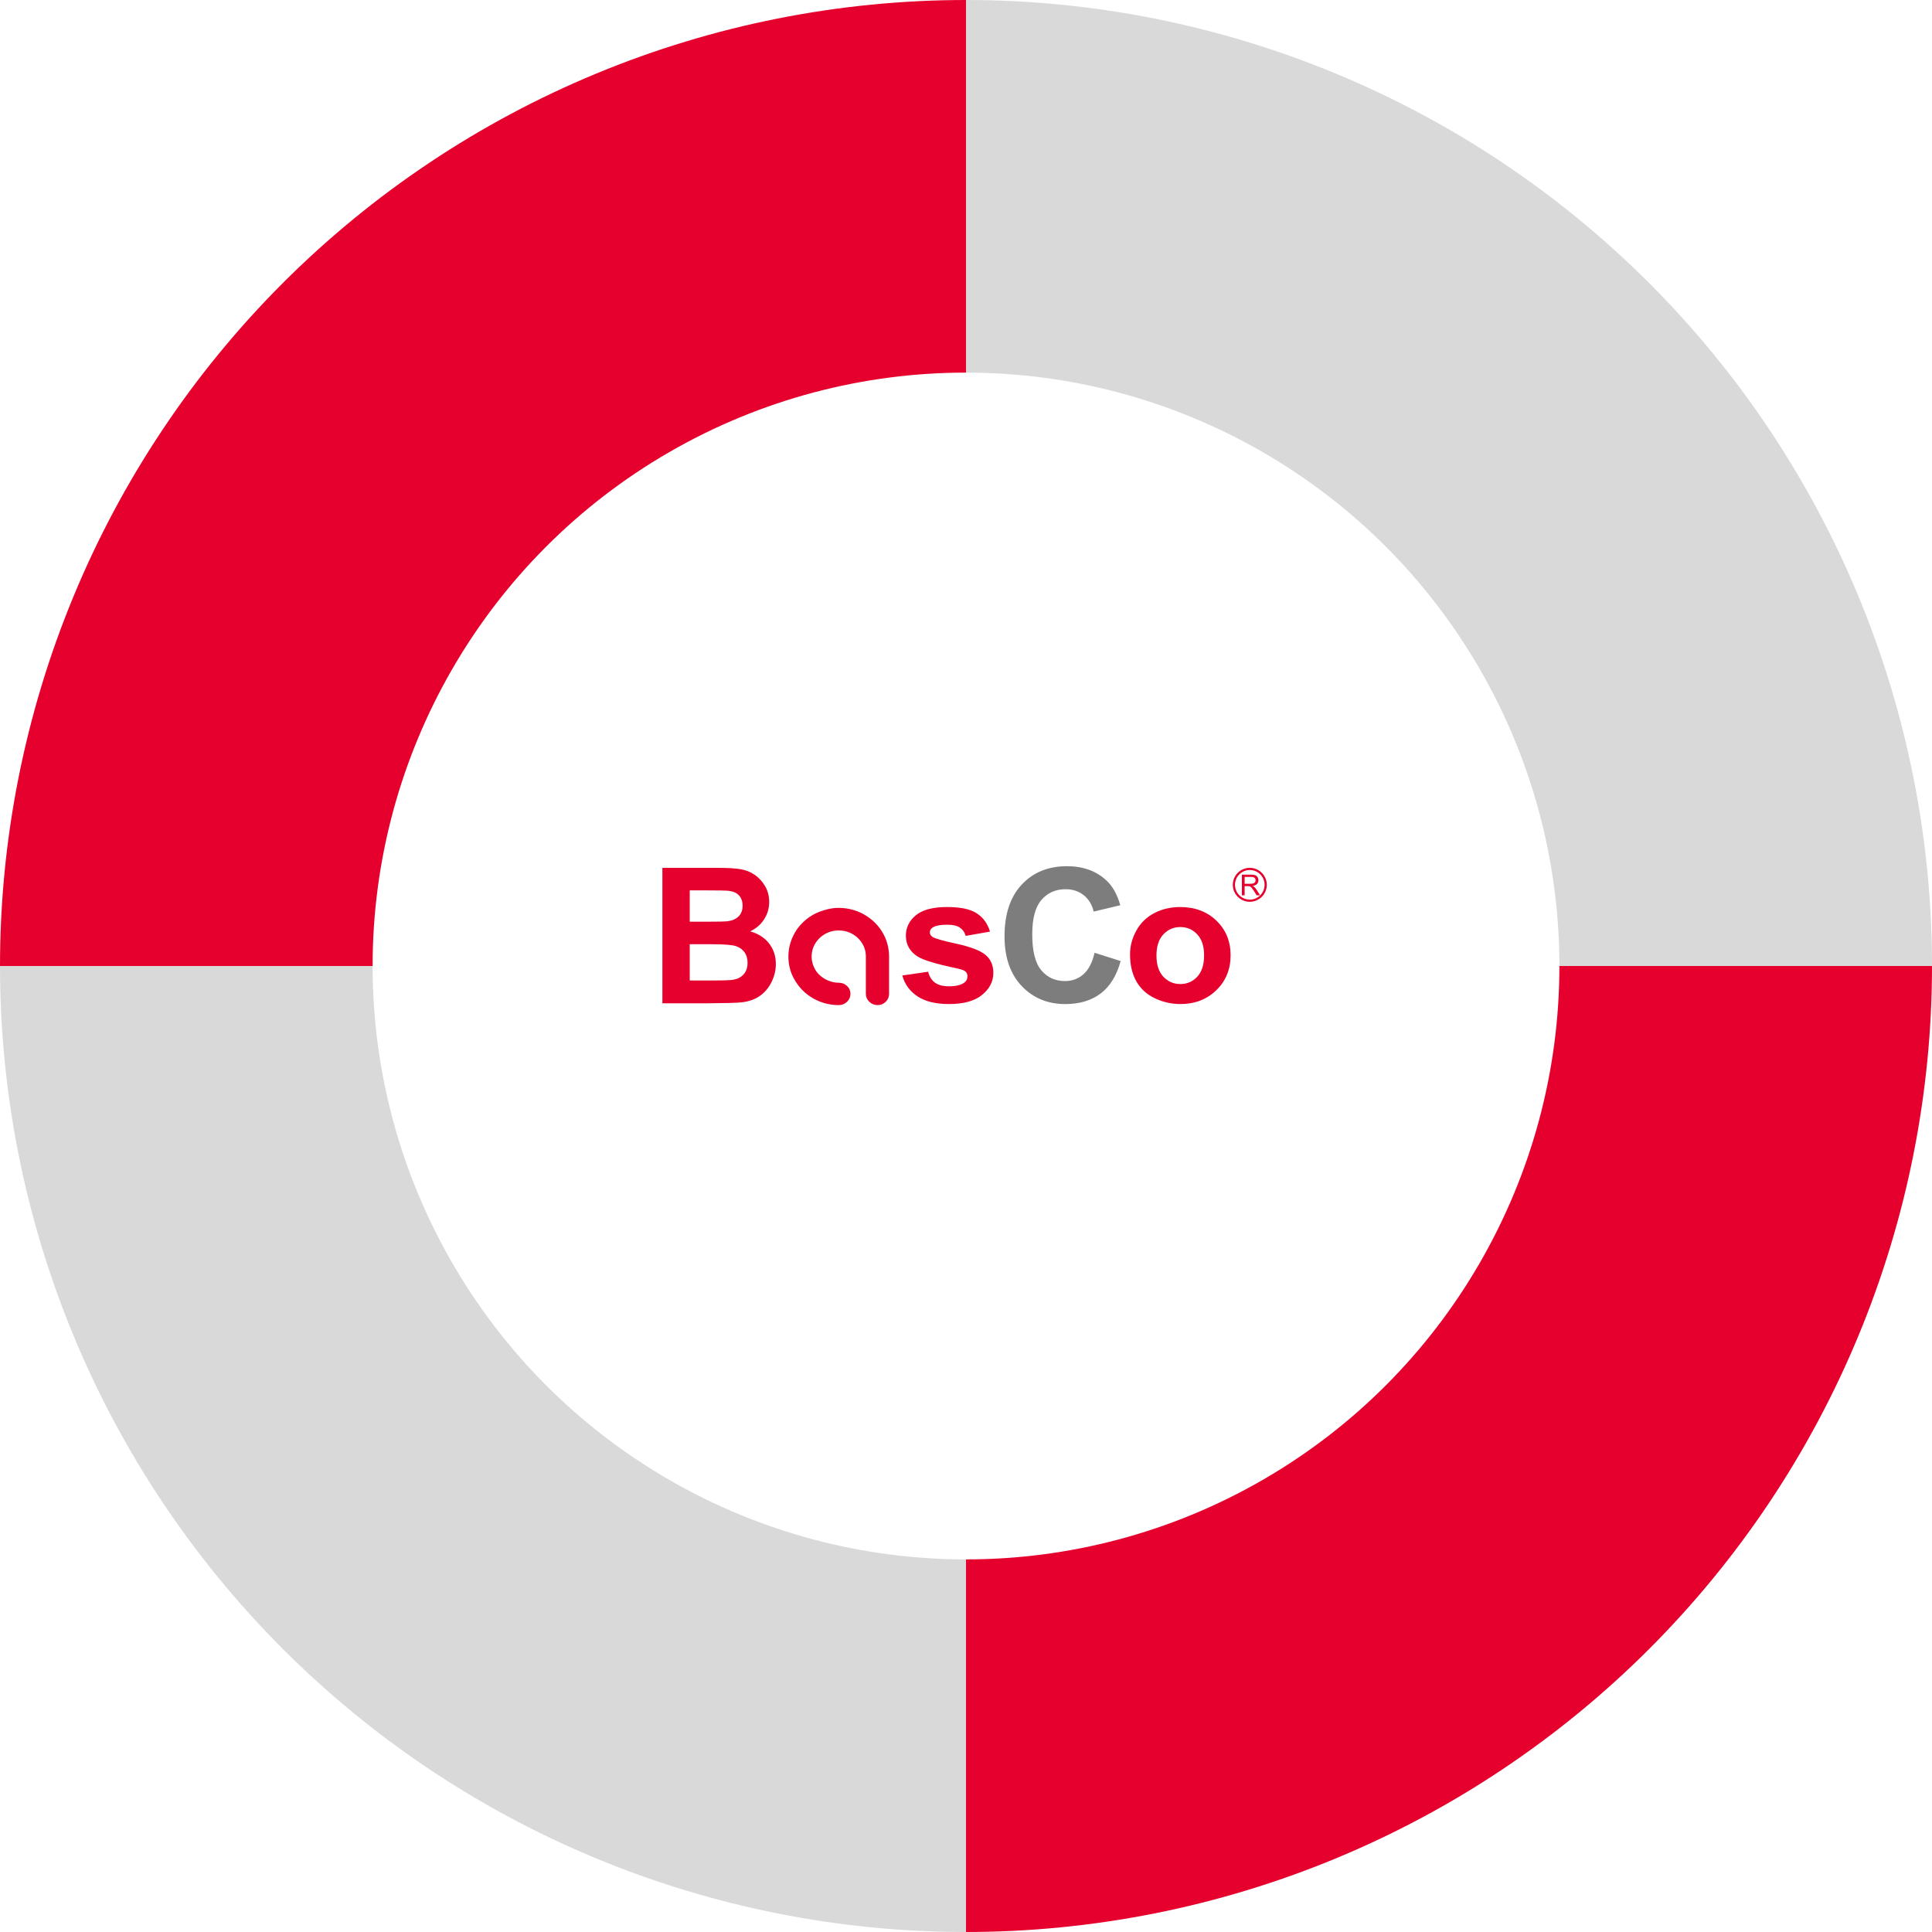
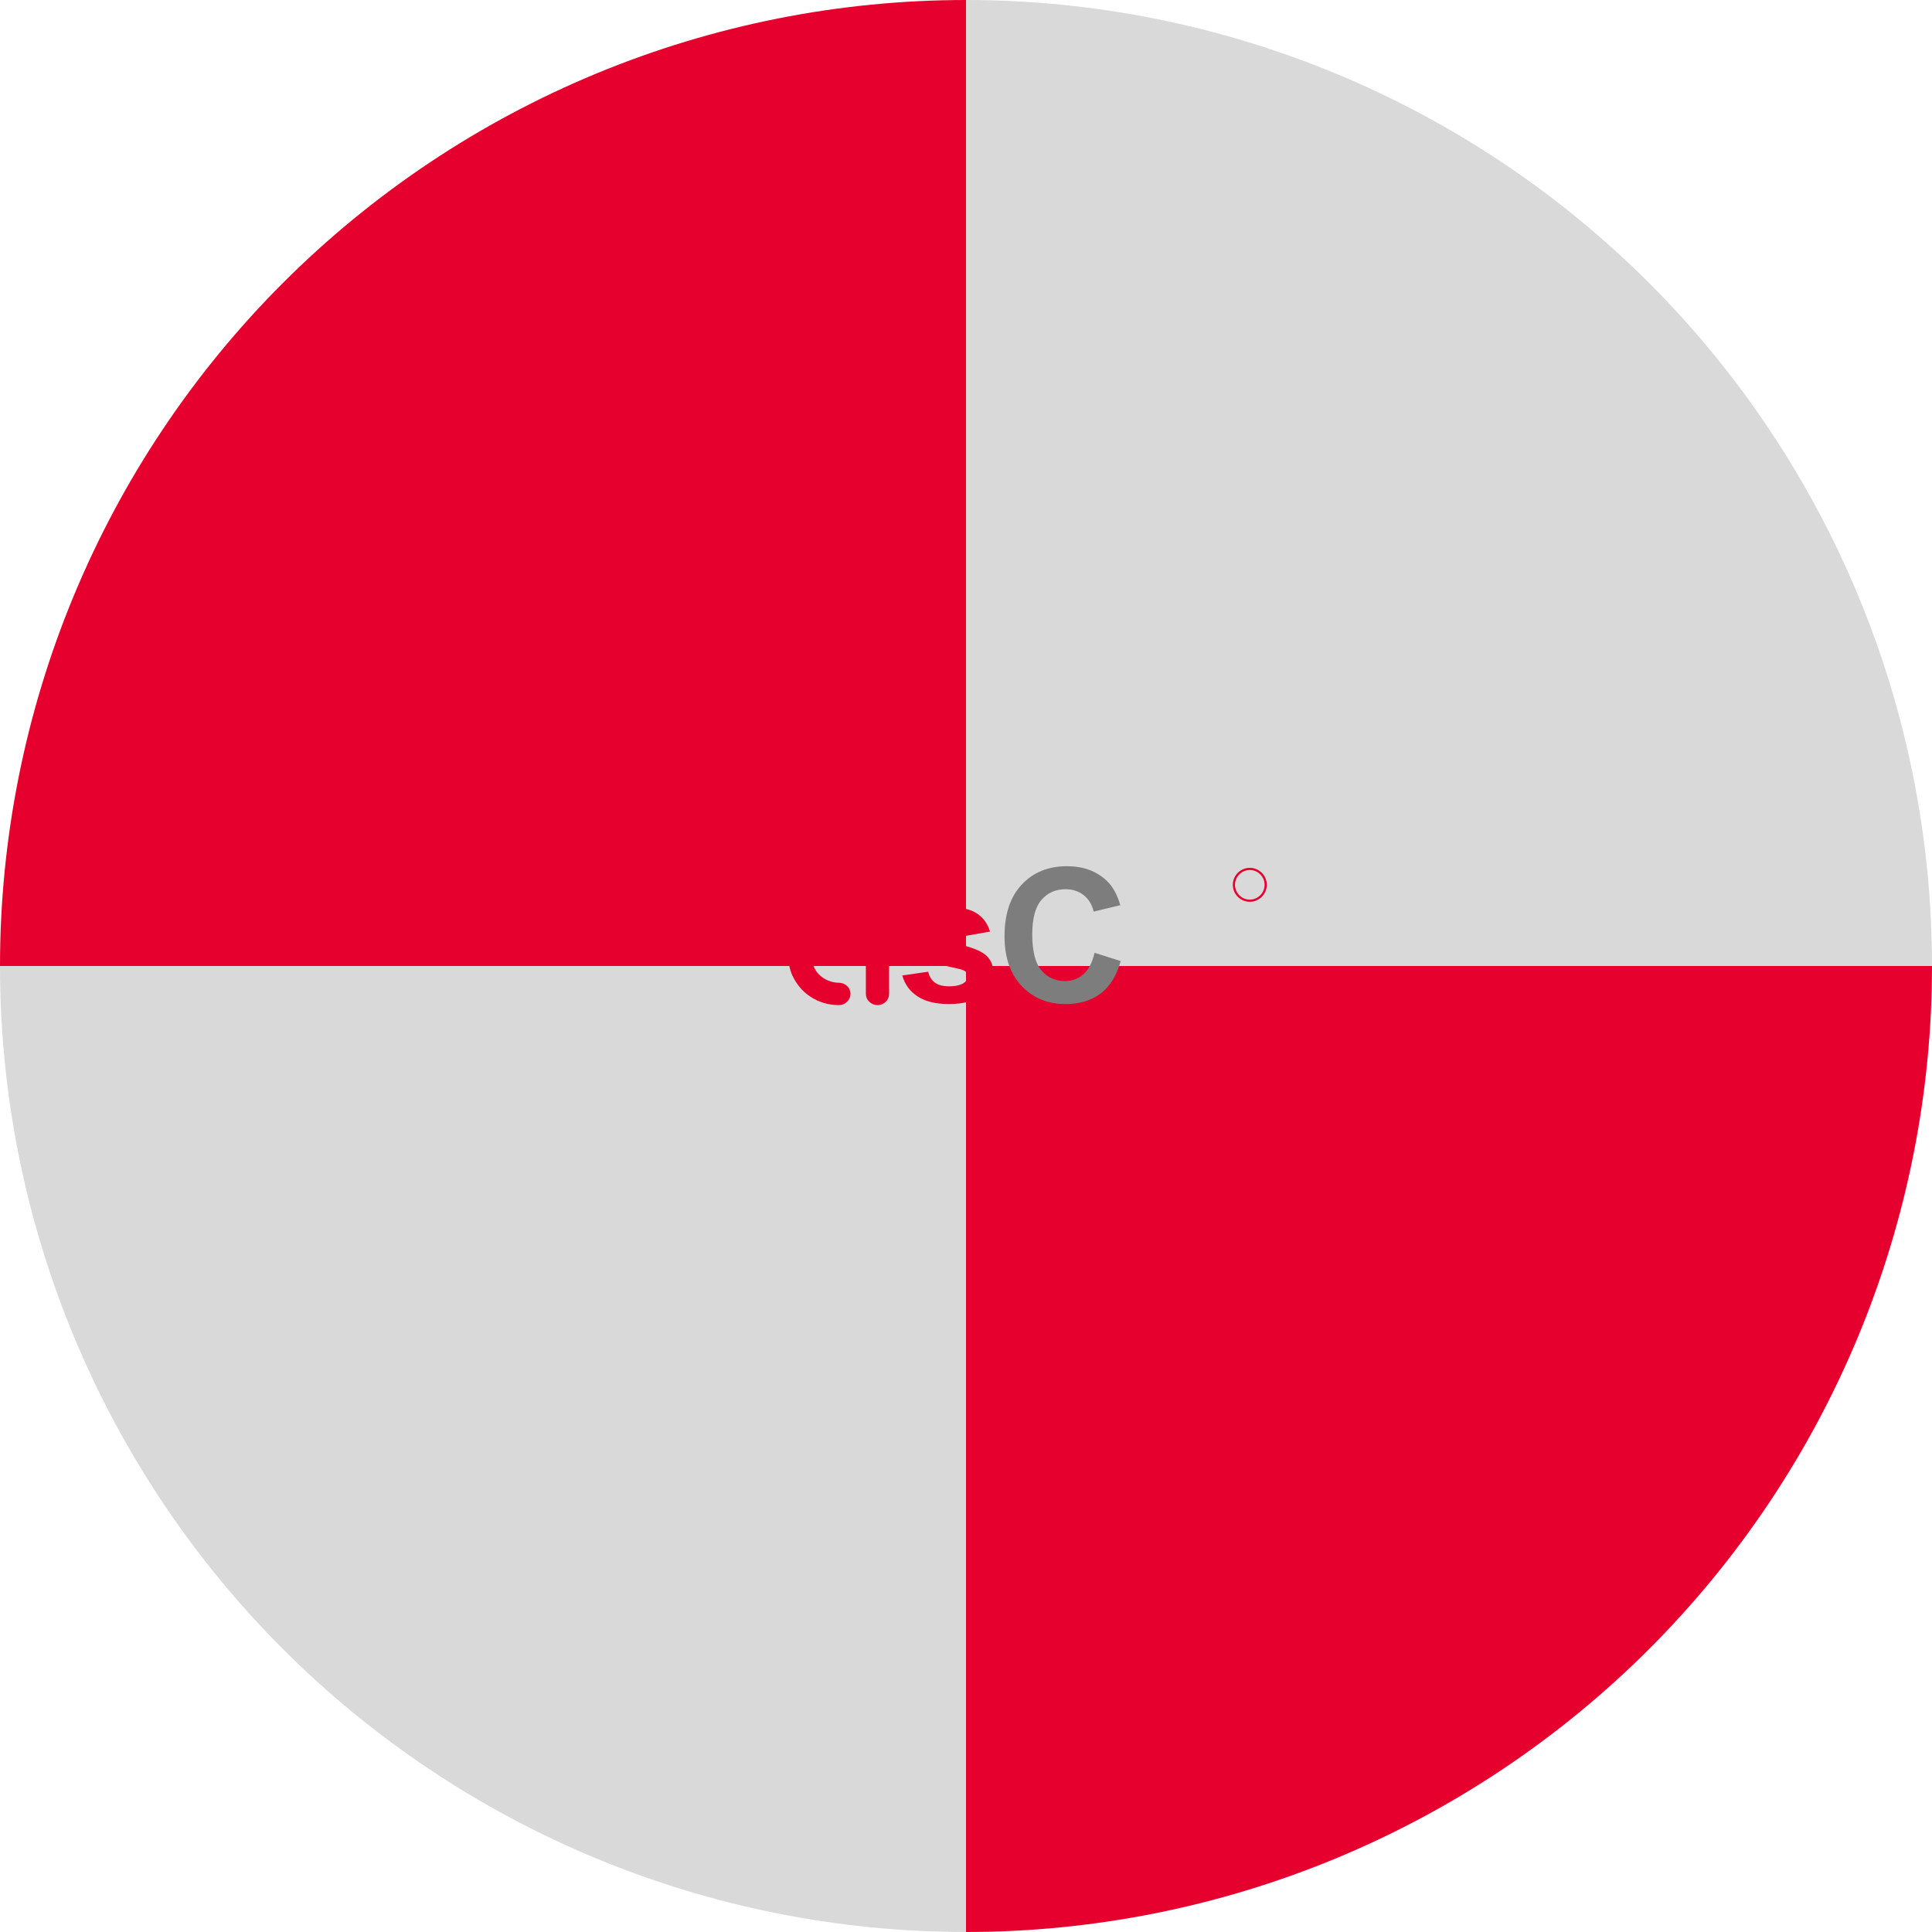
<svg xmlns="http://www.w3.org/2000/svg" width="484" height="484" viewBox="0 0 484 484" fill="none">
  <path d="M484 242C484 210.22 477.74 178.751 465.579 149.391C453.417 120.03 435.592 93.352 413.12 70.88C390.648 48.408 363.97 30.583 334.609 18.421C305.249 6.26 273.78 -1.38914e-06 242 0L242 242H484Z" fill="#D9D9D9" />
  <path d="M0 242C0 210.22 6.26 178.751 18.421 149.391C30.583 120.03 48.408 93.352 70.88 70.88C93.352 48.408 120.03 30.583 149.391 18.421C178.751 6.26 210.22 -1.38914e-06 242 0L242 242H0Z" fill="#E6002D" />
  <path d="M484 242C484 273.78 477.74 305.249 465.579 334.609C453.417 363.97 435.592 390.648 413.12 413.12C390.648 435.592 363.97 453.417 334.609 465.579C305.249 477.74 273.78 484 242 484L242 242H484Z" fill="#E6002D" />
  <path d="M0 242C0 273.78 6.26 305.249 18.421 334.609C30.583 363.97 48.408 390.648 70.88 413.12C93.352 435.592 120.03 453.417 149.391 465.579C178.751 477.74 210.22 484 242 484L242 242H0Z" fill="#D9D9D9" />
  <g filter="url(#filter0_d_22719_15189)">
-     <circle cx="242.001" cy="242.001" r="148.657" fill="white" />
-   </g>
-   <path d="M165.941 217.408H179.504C182.191 217.408 184.19 217.519 185.511 217.745C186.829 217.97 188.012 218.438 189.051 219.148C190.095 219.855 190.962 220.8 191.658 221.98C192.351 223.161 192.696 224.485 192.696 225.951C192.696 227.54 192.271 228.997 191.412 230.323C190.557 231.65 189.393 232.648 187.93 233.31C189.998 233.912 191.586 234.936 192.696 236.387C193.808 237.839 194.365 239.542 194.365 241.502C194.365 243.045 194.005 244.548 193.289 246.005C192.57 247.466 191.592 248.629 190.349 249.499C189.105 250.372 187.576 250.908 185.753 251.108C184.613 251.234 181.857 251.308 177.49 251.339H165.941V217.408ZM172.793 223.056V230.902H177.282C179.952 230.902 181.609 230.865 182.259 230.785C183.432 230.646 184.353 230.241 185.026 229.57C185.696 228.9 186.033 228.016 186.033 226.918C186.033 225.82 185.742 225.018 185.166 224.362C184.587 223.709 183.725 223.307 182.585 223.17C181.906 223.096 179.955 223.053 176.729 223.053H172.795L172.793 223.056ZM172.793 236.55V245.623H179.133C181.603 245.623 183.169 245.552 183.831 245.415C184.849 245.229 185.679 244.776 186.318 244.06C186.96 243.341 187.277 242.383 187.277 241.179C187.277 240.158 187.031 239.294 186.535 238.584C186.042 237.876 185.328 237.36 184.396 237.035C183.463 236.71 181.435 236.547 178.32 236.547H172.793V236.55Z" fill="#E6002D" />
-   <path d="M226.045 244.373L232.528 243.432C232.805 244.627 233.361 245.537 234.205 246.155C235.047 246.777 236.23 247.085 237.748 247.085C239.416 247.085 240.671 246.794 241.516 246.21C242.081 245.805 242.366 245.26 242.366 244.57C242.366 244.102 242.212 243.717 241.907 243.409C241.584 243.118 240.863 242.85 239.744 242.601C234.533 241.506 231.233 240.505 229.836 239.601C227.905 238.346 226.938 236.603 226.938 234.37C226.938 232.356 227.773 230.665 229.442 229.29C231.113 227.918 233.703 227.23 237.212 227.23C240.72 227.23 243.036 227.752 244.662 228.788C246.285 229.82 247.403 231.355 248.016 233.383L241.927 234.455C241.664 233.551 241.171 232.858 240.446 232.373C239.719 231.891 238.678 231.652 237.331 231.652C235.629 231.652 234.411 231.877 233.675 232.336C233.184 232.653 232.939 233.069 232.939 233.577C232.939 234.016 233.156 234.387 233.584 234.695C234.165 235.103 236.176 235.682 239.619 236.426C243.059 237.171 245.461 238.083 246.824 239.162C248.173 240.257 248.849 241.783 248.849 243.737C248.849 245.867 247.913 247.701 246.045 249.23C244.177 250.768 241.407 251.532 237.748 251.532C234.422 251.532 231.789 250.887 229.85 249.604C227.913 248.317 226.644 246.575 226.045 244.37" fill="#E6002D" />
+     </g>
+   <path d="M226.045 244.373L232.528 243.432C232.805 244.627 233.361 245.537 234.205 246.155C235.047 246.777 236.23 247.085 237.748 247.085C239.416 247.085 240.671 246.794 241.516 246.21C242.081 245.805 242.366 245.26 242.366 244.57C242.366 244.102 242.212 243.717 241.907 243.409C241.584 243.118 240.863 242.85 239.744 242.601C234.533 241.506 231.233 240.505 229.836 239.601C227.905 238.346 226.938 236.603 226.938 234.37C226.938 232.356 227.773 230.665 229.442 229.29C231.113 227.918 233.703 227.23 237.212 227.23C240.72 227.23 243.036 227.752 244.662 228.788C246.285 229.82 247.403 231.355 248.016 233.383L241.927 234.455C239.719 231.891 238.678 231.652 237.331 231.652C235.629 231.652 234.411 231.877 233.675 232.336C233.184 232.653 232.939 233.069 232.939 233.577C232.939 234.016 233.156 234.387 233.584 234.695C234.165 235.103 236.176 235.682 239.619 236.426C243.059 237.171 245.461 238.083 246.824 239.162C248.173 240.257 248.849 241.783 248.849 243.737C248.849 245.867 247.913 247.701 246.045 249.23C244.177 250.768 241.407 251.532 237.748 251.532C234.422 251.532 231.789 250.887 229.85 249.604C227.913 248.317 226.644 246.575 226.045 244.37" fill="#E6002D" />
  <path d="M274.206 238.689L280.744 240.76C279.743 244.408 278.071 247.112 275.741 248.88C273.411 250.649 270.453 251.536 266.87 251.536C262.435 251.536 258.79 250.018 255.932 246.992C253.077 243.966 251.65 239.821 251.65 234.562C251.65 229.005 253.085 224.687 255.955 221.612C258.824 218.54 262.598 217 267.278 217C271.363 217 274.683 218.207 277.235 220.622C278.756 222.051 279.891 224.105 280.653 226.772L273.975 228.369C273.582 226.638 272.757 225.269 271.502 224.271C270.247 223.266 268.727 222.764 266.936 222.764C264.463 222.764 262.452 223.654 260.909 225.431C259.369 227.208 258.596 230.086 258.596 234.065C258.596 238.287 259.354 241.293 260.878 243.087C262.392 244.881 264.369 245.774 266.802 245.774C268.596 245.774 270.133 245.204 271.425 244.065C272.717 242.927 273.644 241.133 274.206 238.692" fill="#7D7D7D" />
-   <path d="M283.094 239.053C283.094 237.011 283.624 235.034 284.68 233.12C285.738 231.209 287.235 229.749 289.175 228.742C291.114 227.735 293.279 227.23 295.67 227.23C299.36 227.23 302.39 228.374 304.748 230.656C307.107 232.941 308.288 235.827 308.288 239.316C308.288 242.804 307.099 245.753 304.714 248.061C302.33 250.374 299.332 251.532 295.712 251.532C293.476 251.532 291.343 251.05 289.315 250.086C287.284 249.122 285.738 247.713 284.68 245.85C283.621 243.988 283.094 241.723 283.094 239.053ZM289.717 239.384C289.717 241.692 290.29 243.457 291.44 244.681C292.589 245.907 294.007 246.521 295.692 246.521C297.378 246.521 298.793 245.91 299.934 244.681C301.075 243.457 301.645 241.674 301.645 239.338C301.645 237.002 301.075 235.311 299.934 234.082C298.793 232.858 297.378 232.242 295.692 232.242C294.007 232.242 292.589 232.855 291.44 234.082C290.29 235.308 289.717 237.077 289.717 239.381" fill="#E6002D" />
-   <path d="M311.117 224.288V219.111H313.413C313.875 219.111 314.226 219.157 314.466 219.251C314.705 219.345 314.896 219.508 315.042 219.745C315.185 219.978 315.256 220.241 315.256 220.526C315.256 220.894 315.136 221.202 314.899 221.456C314.663 221.707 314.295 221.869 313.798 221.935C313.981 222.024 314.118 222.109 314.212 222.195C314.412 222.377 314.603 222.608 314.782 222.885L315.684 224.294H314.819L314.135 223.216C313.935 222.905 313.77 222.668 313.641 222.503C313.513 222.337 313.396 222.223 313.293 222.155C313.191 222.089 313.085 222.043 312.98 222.018C312.903 222.001 312.774 221.992 312.598 221.992H311.802V224.291H311.117V224.288ZM311.802 221.396H313.274C313.587 221.396 313.833 221.365 314.009 221.299C314.186 221.233 314.32 221.131 314.412 220.988C314.503 220.846 314.551 220.692 314.551 220.523C314.551 220.278 314.46 220.075 314.283 219.919C314.106 219.762 313.824 219.682 313.439 219.682H311.802V221.396Z" fill="#E6002D" />
  <path d="M313.095 225.914C310.75 225.914 308.842 224.006 308.842 221.661C308.842 219.316 310.75 217.408 313.095 217.408C315.439 217.408 317.347 219.316 317.347 221.661C317.347 224.006 315.439 225.914 313.095 225.914ZM313.095 217.953C311.049 217.953 309.387 219.616 309.387 221.661C309.387 223.706 311.049 225.372 313.095 225.372C315.14 225.372 316.803 223.709 316.803 221.661C316.803 219.613 315.14 217.953 313.095 217.953Z" fill="#E6002D" />
  <path d="M203.038 249.686C202.039 249.056 201.158 248.28 200.388 247.356C199.62 246.432 198.987 245.434 198.488 244.358C197.835 242.881 197.51 241.306 197.51 239.644C197.51 238.349 197.701 237.128 198.086 235.981C198.471 234.835 198.987 233.779 199.64 232.818C200.334 231.857 201.146 230.995 202.088 230.24C203.029 229.484 204.073 228.882 205.228 228.437C205.992 228.143 206.783 227.901 207.587 227.718C208.394 227.533 209.238 227.441 210.12 227.441C211.423 227.441 212.681 227.627 213.891 227.995C215.1 228.363 216.204 228.885 217.202 229.546C219.236 230.878 220.753 232.655 221.751 234.874C222.402 236.429 222.73 238.018 222.73 239.646V248.965C222.73 249.744 222.45 250.408 221.894 250.961C221.338 251.515 220.656 251.794 219.852 251.794C219.047 251.794 218.354 251.518 217.778 250.961C217.202 250.408 216.914 249.741 216.914 248.965V239.646C216.914 238.277 216.532 237.056 215.764 235.984C214.994 234.912 213.996 234.119 212.77 233.6C211.962 233.269 211.081 233.1 210.12 233.1C208.699 233.1 207.433 233.471 206.321 234.21C205.205 234.952 204.381 235.913 203.845 237.096C203.5 237.872 203.326 238.725 203.326 239.649C203.326 240.314 203.431 240.961 203.642 241.589C203.853 242.219 204.133 242.792 204.475 243.312C205.282 244.384 206.281 245.16 207.47 245.642C208.354 246.01 209.236 246.195 210.12 246.195C210.927 246.195 211.617 246.463 212.193 247C212.77 247.536 213.058 248.195 213.058 248.968C213.058 249.741 212.77 250.411 212.193 250.964C211.617 251.518 210.927 251.797 210.12 251.797C208.813 251.797 207.556 251.612 206.346 251.244C205.137 250.876 204.033 250.354 203.035 249.692L203.038 249.686Z" fill="#E6002D" />
  <defs>
    <filter id="filter0_d_22719_15189" x="43.344" y="43.344" width="397.314" height="397.314" filterUnits="userSpaceOnUse" color-interpolation-filters="sRGB">
      <feFlood flood-opacity="0" result="BackgroundImageFix" />
      <feColorMatrix in="SourceAlpha" type="matrix" values="0 0 0 0 0 0 0 0 0 0 0 0 0 0 0 0 0 0 127 0" result="hardAlpha" />
      <feOffset />
      <feGaussianBlur stdDeviation="25" />
      <feComposite in2="hardAlpha" operator="out" />
      <feColorMatrix type="matrix" values="0 0 0 0 0 0 0 0 0 0 0 0 0 0 0 0 0 0 0.3 0" />
      <feBlend mode="normal" in2="BackgroundImageFix" result="effect1_dropShadow_22719_15189" />
      <feBlend mode="normal" in="SourceGraphic" in2="effect1_dropShadow_22719_15189" result="shape" />
    </filter>
  </defs>
</svg>